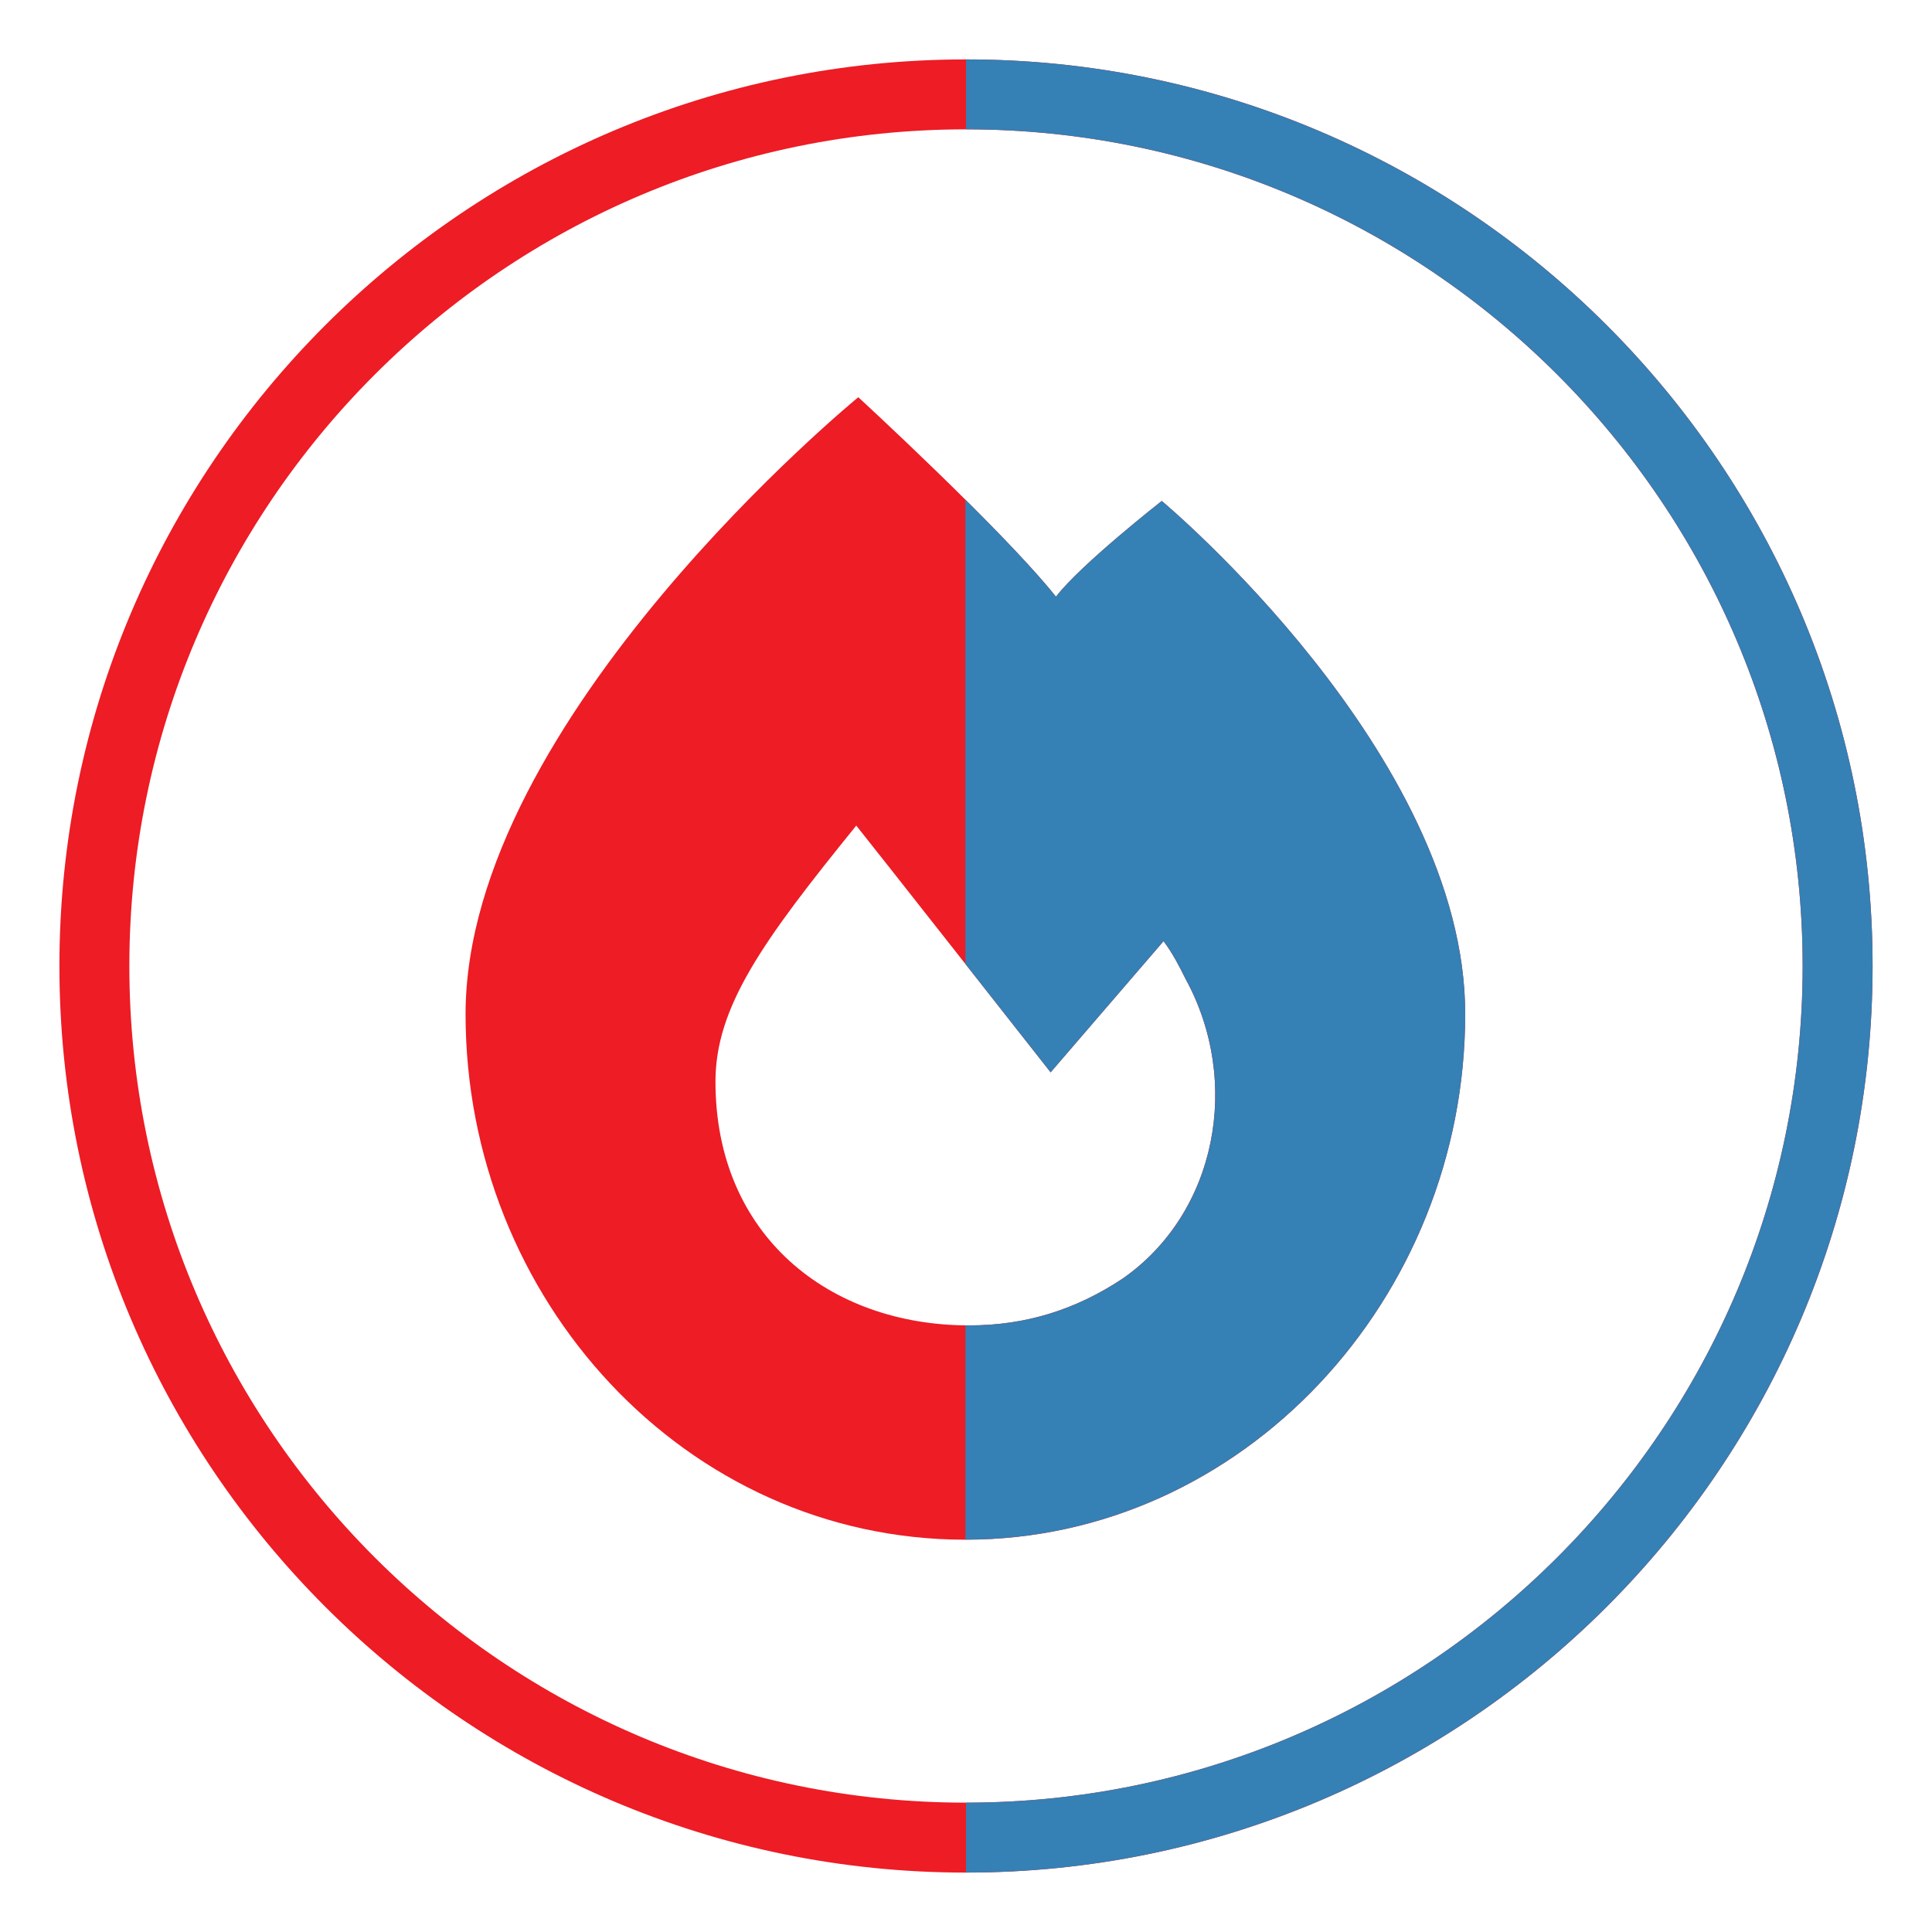
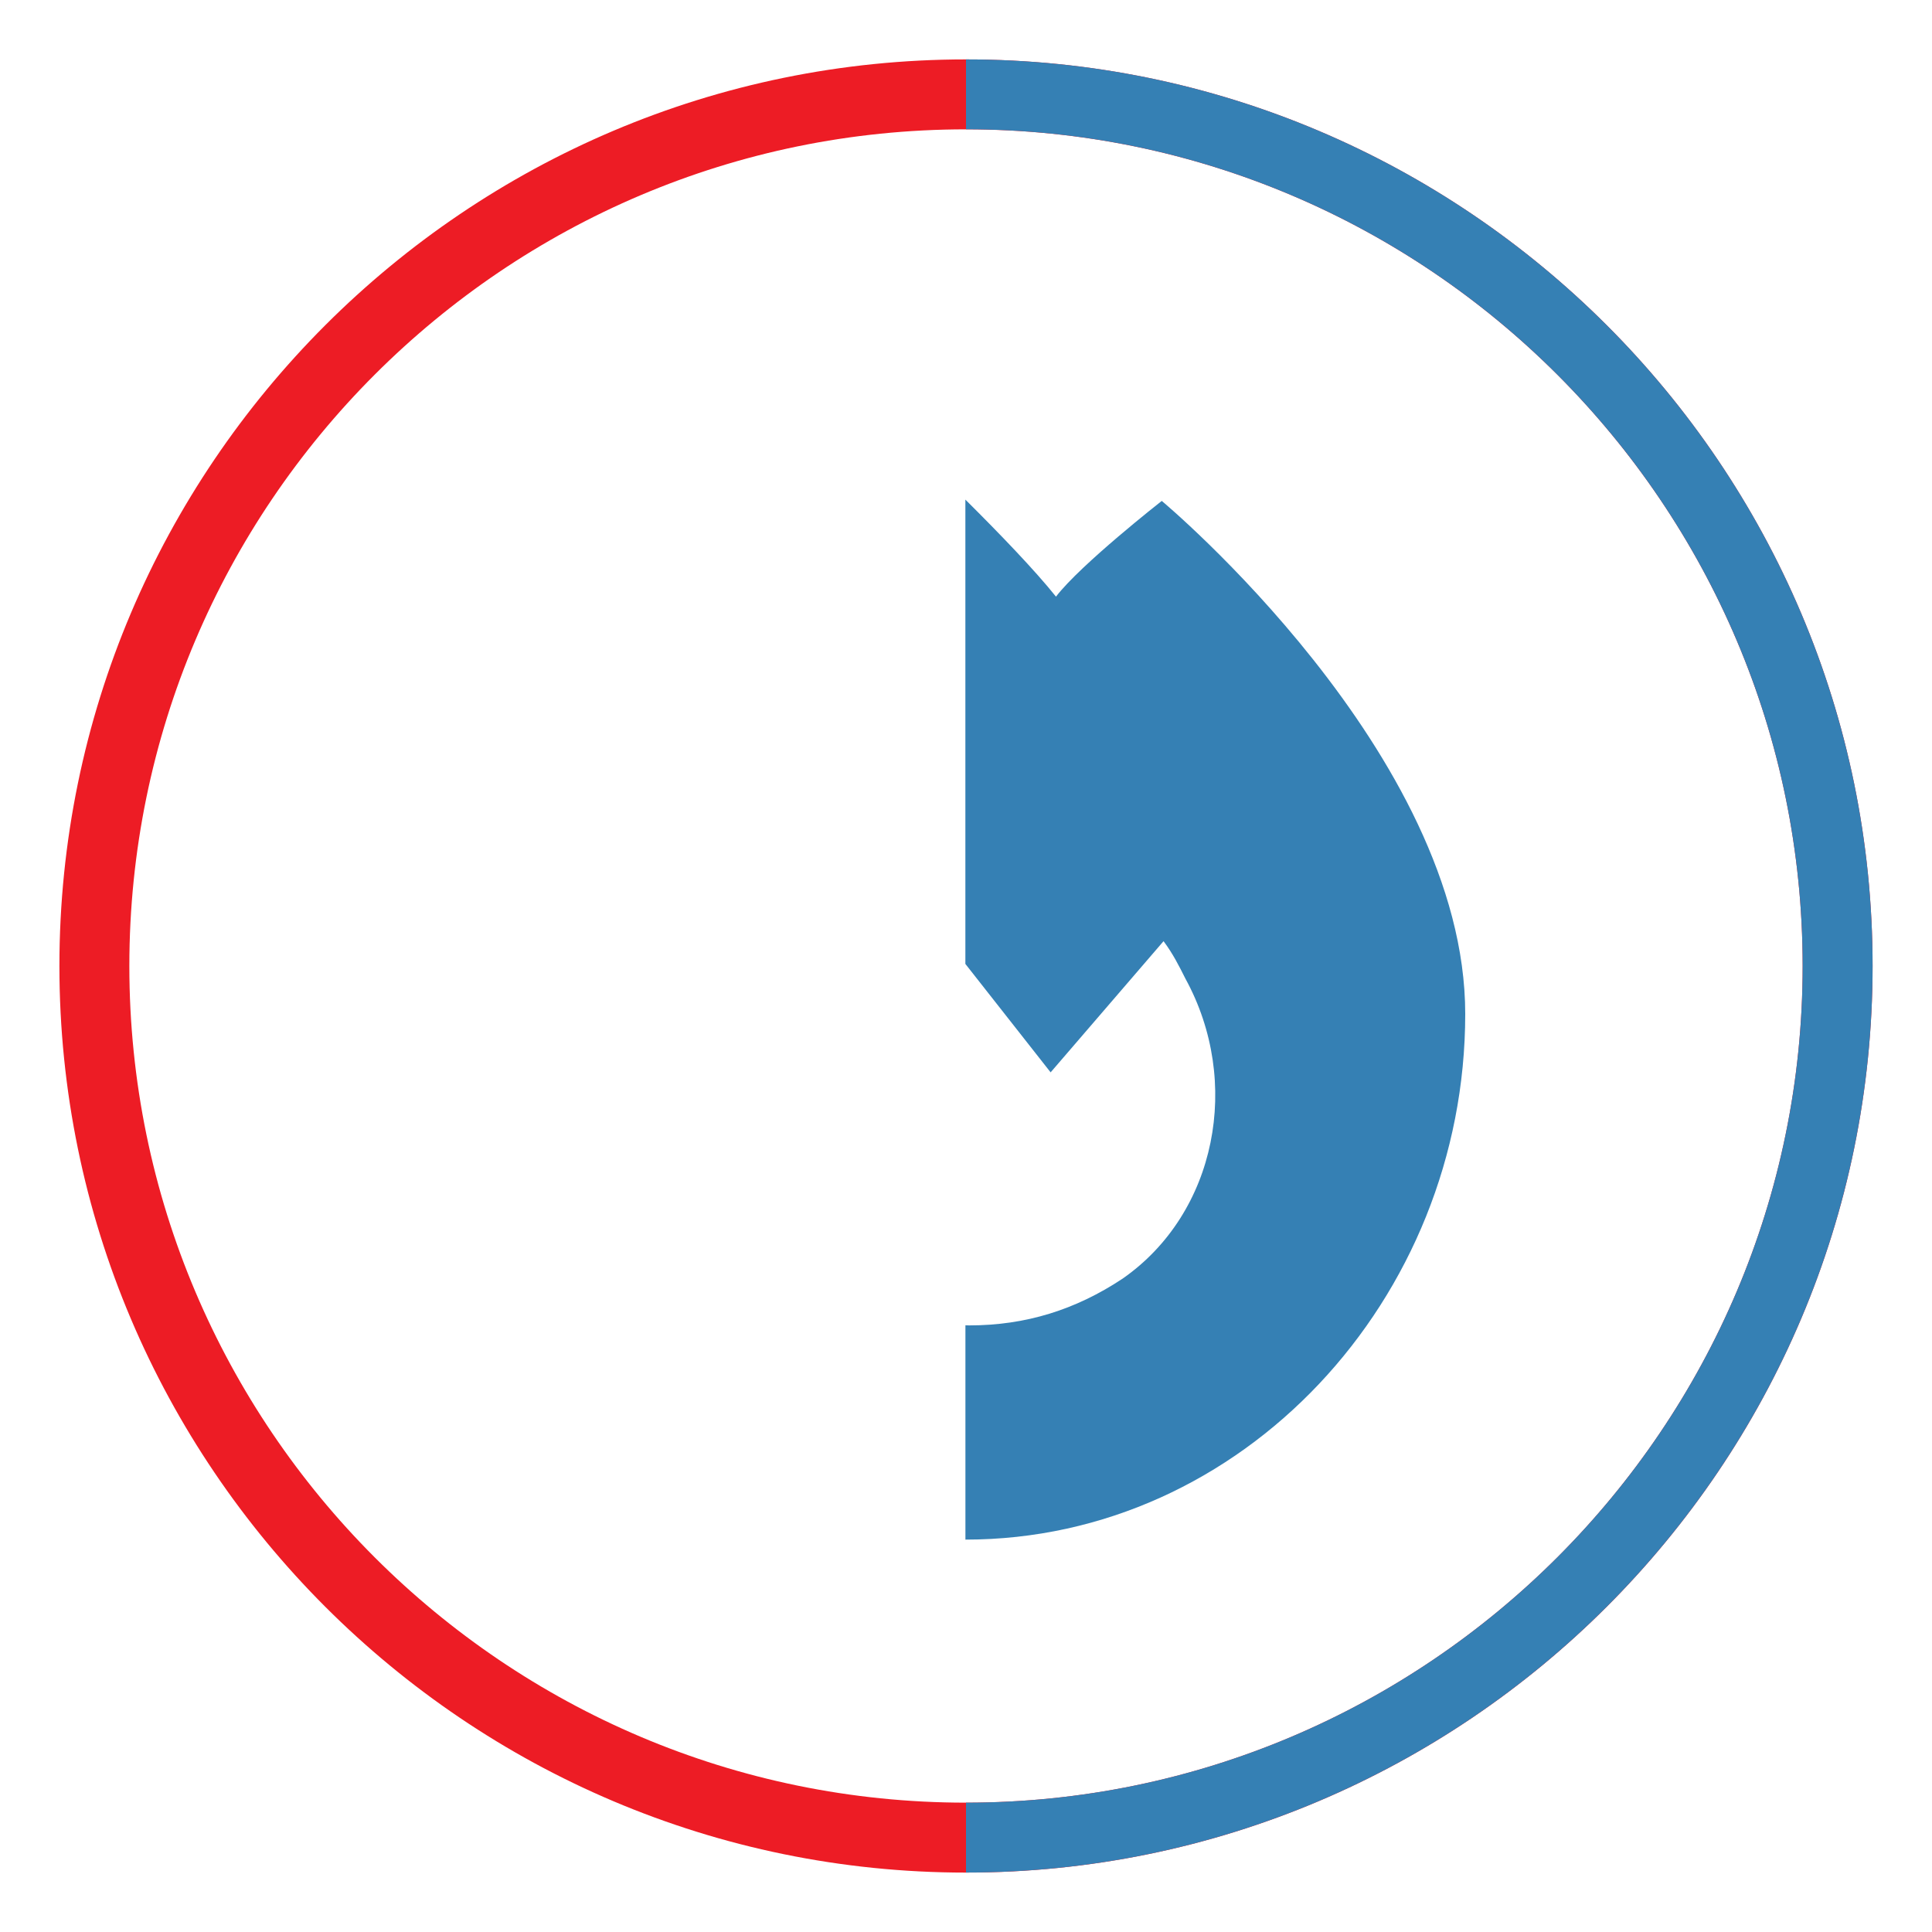
<svg xmlns="http://www.w3.org/2000/svg" version="1.1" x="0px" y="0px" viewBox="0 0 400 400" style="enable-background:new 0 0 400 400;" xml:space="preserve">
  <style type="text/css">
	.st0{fill:#ED1C25;}
	.st1{fill:#3580B4;}
	.st2{display:none;}
	.st3{display:inline;}
</style>
  <g id="guides">
</g>
  <g id="circle">
    <g>
      <g>
        <path class="st0" d="M200,12.3C96.5,12.3,12.3,96.5,12.3,200S96.5,387.7,200,387.7S387.7,303.5,387.7,200S303.5,12.3,200,12.3z      M200,373.22c-95.52,0-173.22-77.71-173.22-173.22S104.48,26.78,200,26.78S373.22,104.48,373.22,200S295.52,373.22,200,373.22z" />
      </g>
      <g>
        <path class="st1" d="M373.22,200c0,95.52-77.71,173.22-173.22,173.22v14.47c103.5,0,187.7-84.2,187.7-187.7S303.5,12.3,200,12.3     v14.47C295.52,26.78,373.22,104.48,373.22,200z" />
      </g>
    </g>
  </g>
  <g id="fire">
    <g>
      <g>
-         <path class="st0" d="M240.53,103.72c0,0-16.82,13.17-21.9,19.82c-11.13-13.91-40.93-41.3-40.93-41.3s-81.31,66.52-81.31,127.74     c0,58.95,45.46,108.8,103.48,108.8c57.38,0,103.48-49.8,103.48-108.84C303.36,156.1,240.53,103.72,240.53,103.72z M232.44,264.71     c-9.75,6.47-20.1,9.7-31.78,9.7c-29.15,0-52.53-18.76-52.53-50.45c0-15.52,9.75-29.1,29.15-53.03     c2.63,3.23,40.24,51.09,40.24,51.09l23.38-27.16c1.94,2.59,3.23,5.17,4.53,7.76C257.11,223.97,251.89,251.13,232.44,264.71z" />
-       </g>
+         </g>
      <g>
        <path class="st1" d="M303.36,209.92c0-53.82-62.83-106.21-62.83-106.21s-16.82,13.17-21.9,19.82     c-4.36-5.45-11.58-12.96-18.76-20.09v96.13c9.18,11.67,17.65,22.45,17.65,22.45l23.38-27.16c1.94,2.59,3.23,5.17,4.53,7.76     c11.69,21.34,6.47,48.51-12.98,62.09c-9.75,6.47-20.1,9.7-31.78,9.7c-0.26,0-0.52-0.01-0.79-0.02v44.37     C257.25,318.77,303.36,268.96,303.36,209.92z" />
      </g>
    </g>
  </g>
  <g id="snowflake" class="st2">
    <g class="st3">
      <g>
        <polygon class="st0" points="285.55,120.38 274.38,101.03 264.7,106.62 260.44,109.06 261.56,104.94 263.73,96.84 247.52,92.51      245.36,100.61 239.91,120.93 218.54,133.26 218.54,108.57 233.42,93.7 239.35,87.76 227.48,75.96 221.54,81.89 218.54,84.9      218.54,74.39 218.54,63.21 196.19,63.21 196.19,74.39 196.19,84.9 193.19,81.89 187.25,75.96 175.41,87.8 181.35,93.73      196.19,108.57 196.19,133.23 174.82,120.9 169.37,100.58 167.21,92.51 151.04,96.84 153.21,104.94 154.29,109.06 150.03,106.62      140.35,101.03 129.22,120.38 138.89,125.96 143.15,128.41 139.03,129.52 130.93,131.69 135.26,147.89 143.36,145.73      163.68,140.28 185.02,152.61 163.65,164.93 143.36,159.49 135.26,157.32 130.93,173.52 139.03,175.69 143.11,176.81      138.85,179.25 129.22,184.84 140.39,204.18 150.06,198.6 154.32,196.15 153.21,200.27 151.04,208.37 167.21,212.7 169.37,204.6      174.82,184.28 196.19,171.95 196.19,196.61 181.32,211.48 175.38,217.42 187.22,229.26 193.15,223.32 196.16,220.32      196.16,230.83 196.16,242 218.51,242 218.51,230.83 218.51,220.32 221.51,223.32 227.44,229.26 239.28,217.42 233.35,211.48      218.54,196.64 218.54,171.95 239.91,184.28 245.36,204.6 247.52,212.7 263.73,208.37 261.56,200.27 260.44,196.15 264.7,198.6      274.38,204.18 285.55,184.84 275.88,179.25 271.62,176.81 275.74,175.69 283.84,173.52 279.51,157.32 271.41,159.49      251.09,164.93 229.71,152.61 251.09,140.28 271.41,145.73 279.51,147.89 283.84,131.69 275.74,129.52 271.62,128.41      275.88,125.96    " />
      </g>
      <g>
-         <polygon class="st1" points="285.55,120.38 274.38,101.03 264.7,106.62 260.44,109.06 261.56,104.94 263.73,96.84 247.52,92.51      245.36,100.61 239.91,120.93 218.54,133.26 218.54,108.57 233.42,93.7 239.35,87.76 227.48,75.96 221.54,81.89 218.54,84.9      218.54,74.39 218.54,63.21 207.38,63.21 207.38,242 218.51,242 218.51,230.83 218.51,220.32 221.51,223.32 227.44,229.26      239.28,217.42 233.35,211.48 218.54,196.64 218.54,171.95 239.91,184.28 245.36,204.6 247.52,212.7 263.73,208.37 261.56,200.27      260.44,196.15 264.7,198.6 274.38,204.18 285.55,184.84 275.88,179.25 271.62,176.81 275.74,175.69 283.84,173.52 279.51,157.32      271.41,159.49 251.09,164.93 229.71,152.61 251.09,140.28 271.41,145.73 279.51,147.89 283.84,131.69 275.74,129.52      271.62,128.41 275.88,125.96    " />
-       </g>
+         </g>
    </g>
  </g>
  <g id="virus-shield" class="st2">
    <g class="st3">
      <g>
        <path class="st0" d="M290.6,95.48l-6.7-2.58l-72.46-28.11l-4.05-1.57l-4.05,1.57l-72.46,28.11l-6.67,2.62l-0.42,7.16     c-1.05,17.43,1.68,44.1,13.03,70.15c11.38,26.29,31.78,52.38,66.14,67.26l4.43,1.92l4.47-1.96c34.33-14.88,54.72-41,66.14-67.26     c11.31-26.05,14.04-52.69,13.03-70.15L290.6,95.48z M257.67,152.61v5.59h-5.59c-11.52,0-17.29,13.93-9.15,22.07l3.95,3.95     l-3.95,3.95l-3.95,3.95l-3.95-3.95c-8.14-8.14-22.07-2.37-22.07,9.15v5.59h-5.59h-5.59v-5.59c0-11.52-13.93-17.29-22.07-9.15     l-3.95,3.95l-3.95-3.95l-3.95-3.95l3.95-3.95c8.14-8.14,2.37-22.07-9.15-22.07h-5.59v-5.59v-5.59h5.59     c11.52,0,17.29-13.93,9.15-22.07l-3.95-3.95l3.95-3.95l3.95-3.95l3.95,3.95c8.14,8.14,22.07,2.37,22.07-9.15v-5.59h5.59h5.59     v5.59c0,11.52,13.93,17.29,22.07,9.11l3.95-3.95v0.03l3.95,3.95l3.95,3.95l-3.95,3.95c-8.14,8.14-2.37,22.07,9.15,22.07h5.59     V152.61z" />
-         <path class="st0" d="M199,135.85c-4.63,0-8.38,3.75-8.38,8.38c0,4.63,3.75,8.38,8.38,8.38c4.63,0,8.38-3.75,8.38-8.38     C207.38,139.6,203.63,135.85,199,135.85z" />
-         <circle class="st0" cx="218.56" cy="163.78" r="5.59" />
      </g>
      <g>
        <circle class="st1" cx="218.56" cy="163.78" r="5.59" />
-         <path class="st1" d="M290.6,95.48l-6.7-2.58l-72.46-28.11l-4.04-1.57v39.11h5.58v5.59c0,11.52,13.93,17.29,22.07,9.11l3.95-3.95     v0.03l3.95,3.95l3.95,3.95l-3.95,3.95c-8.14,8.14-2.37,22.07,9.15,22.07h5.59v5.59v5.59h-5.59c-11.52,0-17.29,13.93-9.15,22.07     l3.95,3.95l-3.95,3.95l-3.95,3.95l-3.95-3.95c-8.14-8.14-22.07-2.37-22.07,9.15v5.59h-5.58V242l4.46-1.95     c34.33-14.88,54.72-41,66.14-67.26c11.31-26.05,14.04-52.69,13.03-70.15L290.6,95.48z" />
      </g>
    </g>
  </g>
</svg>